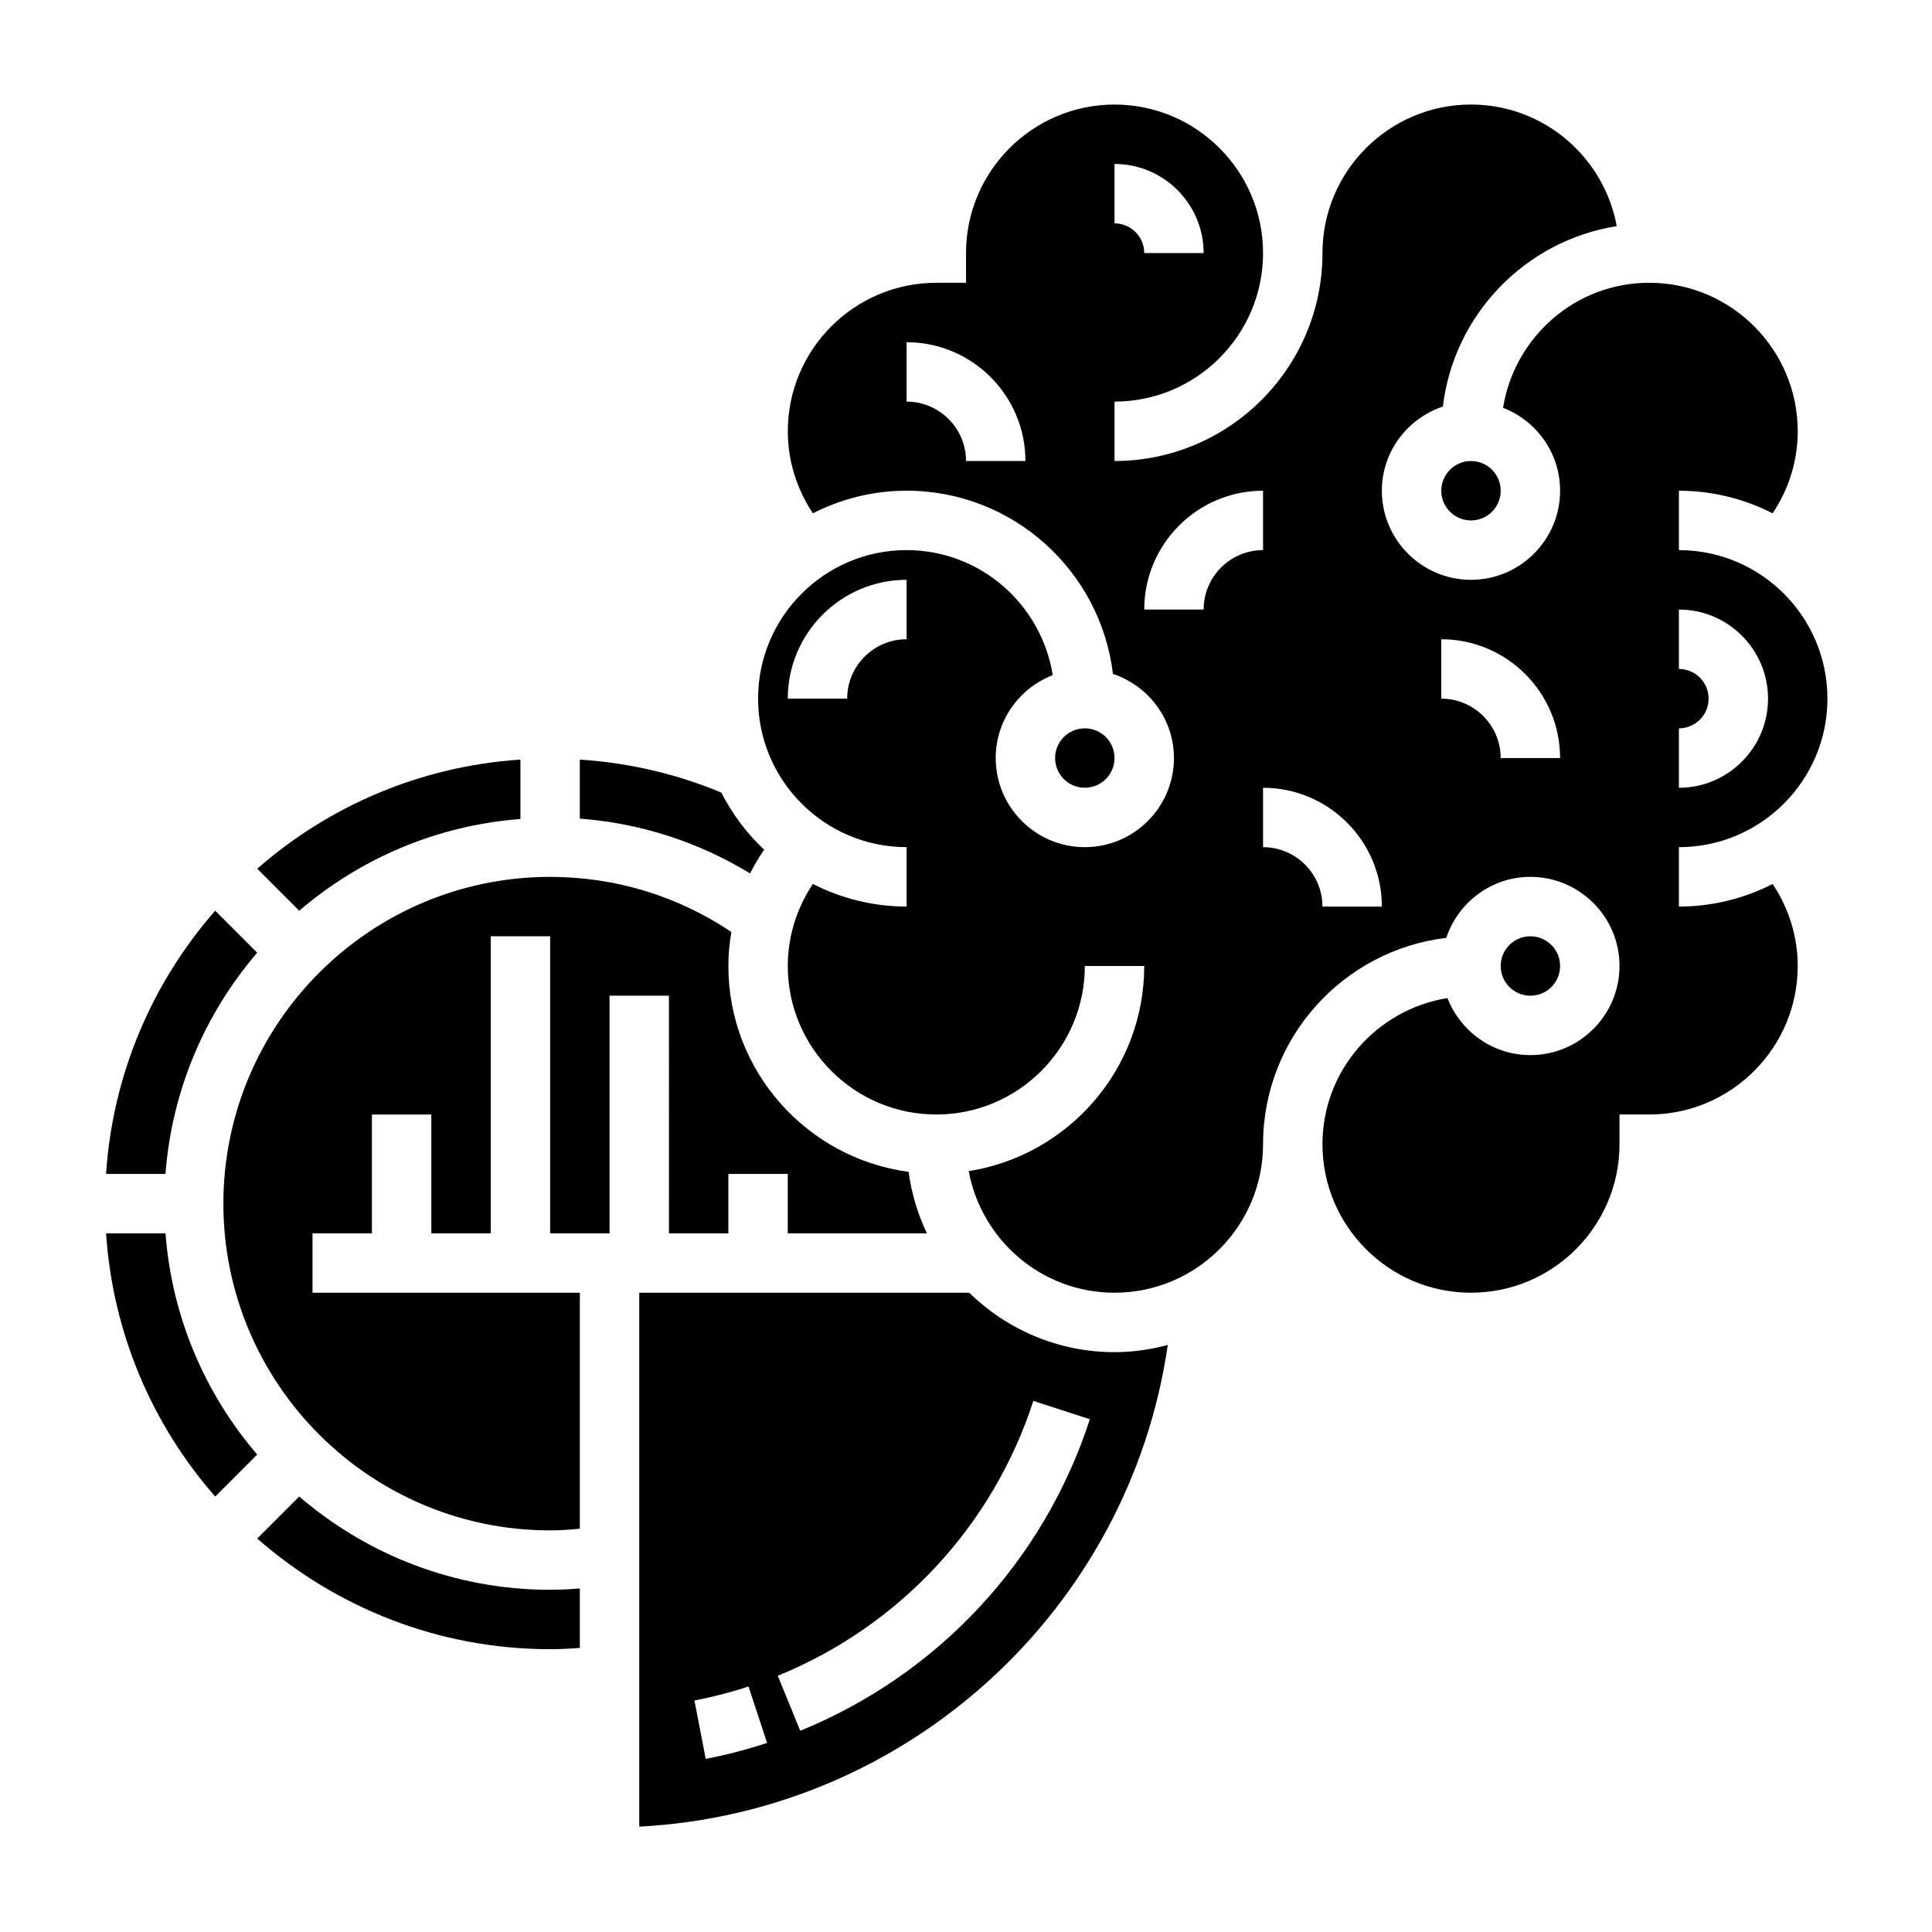
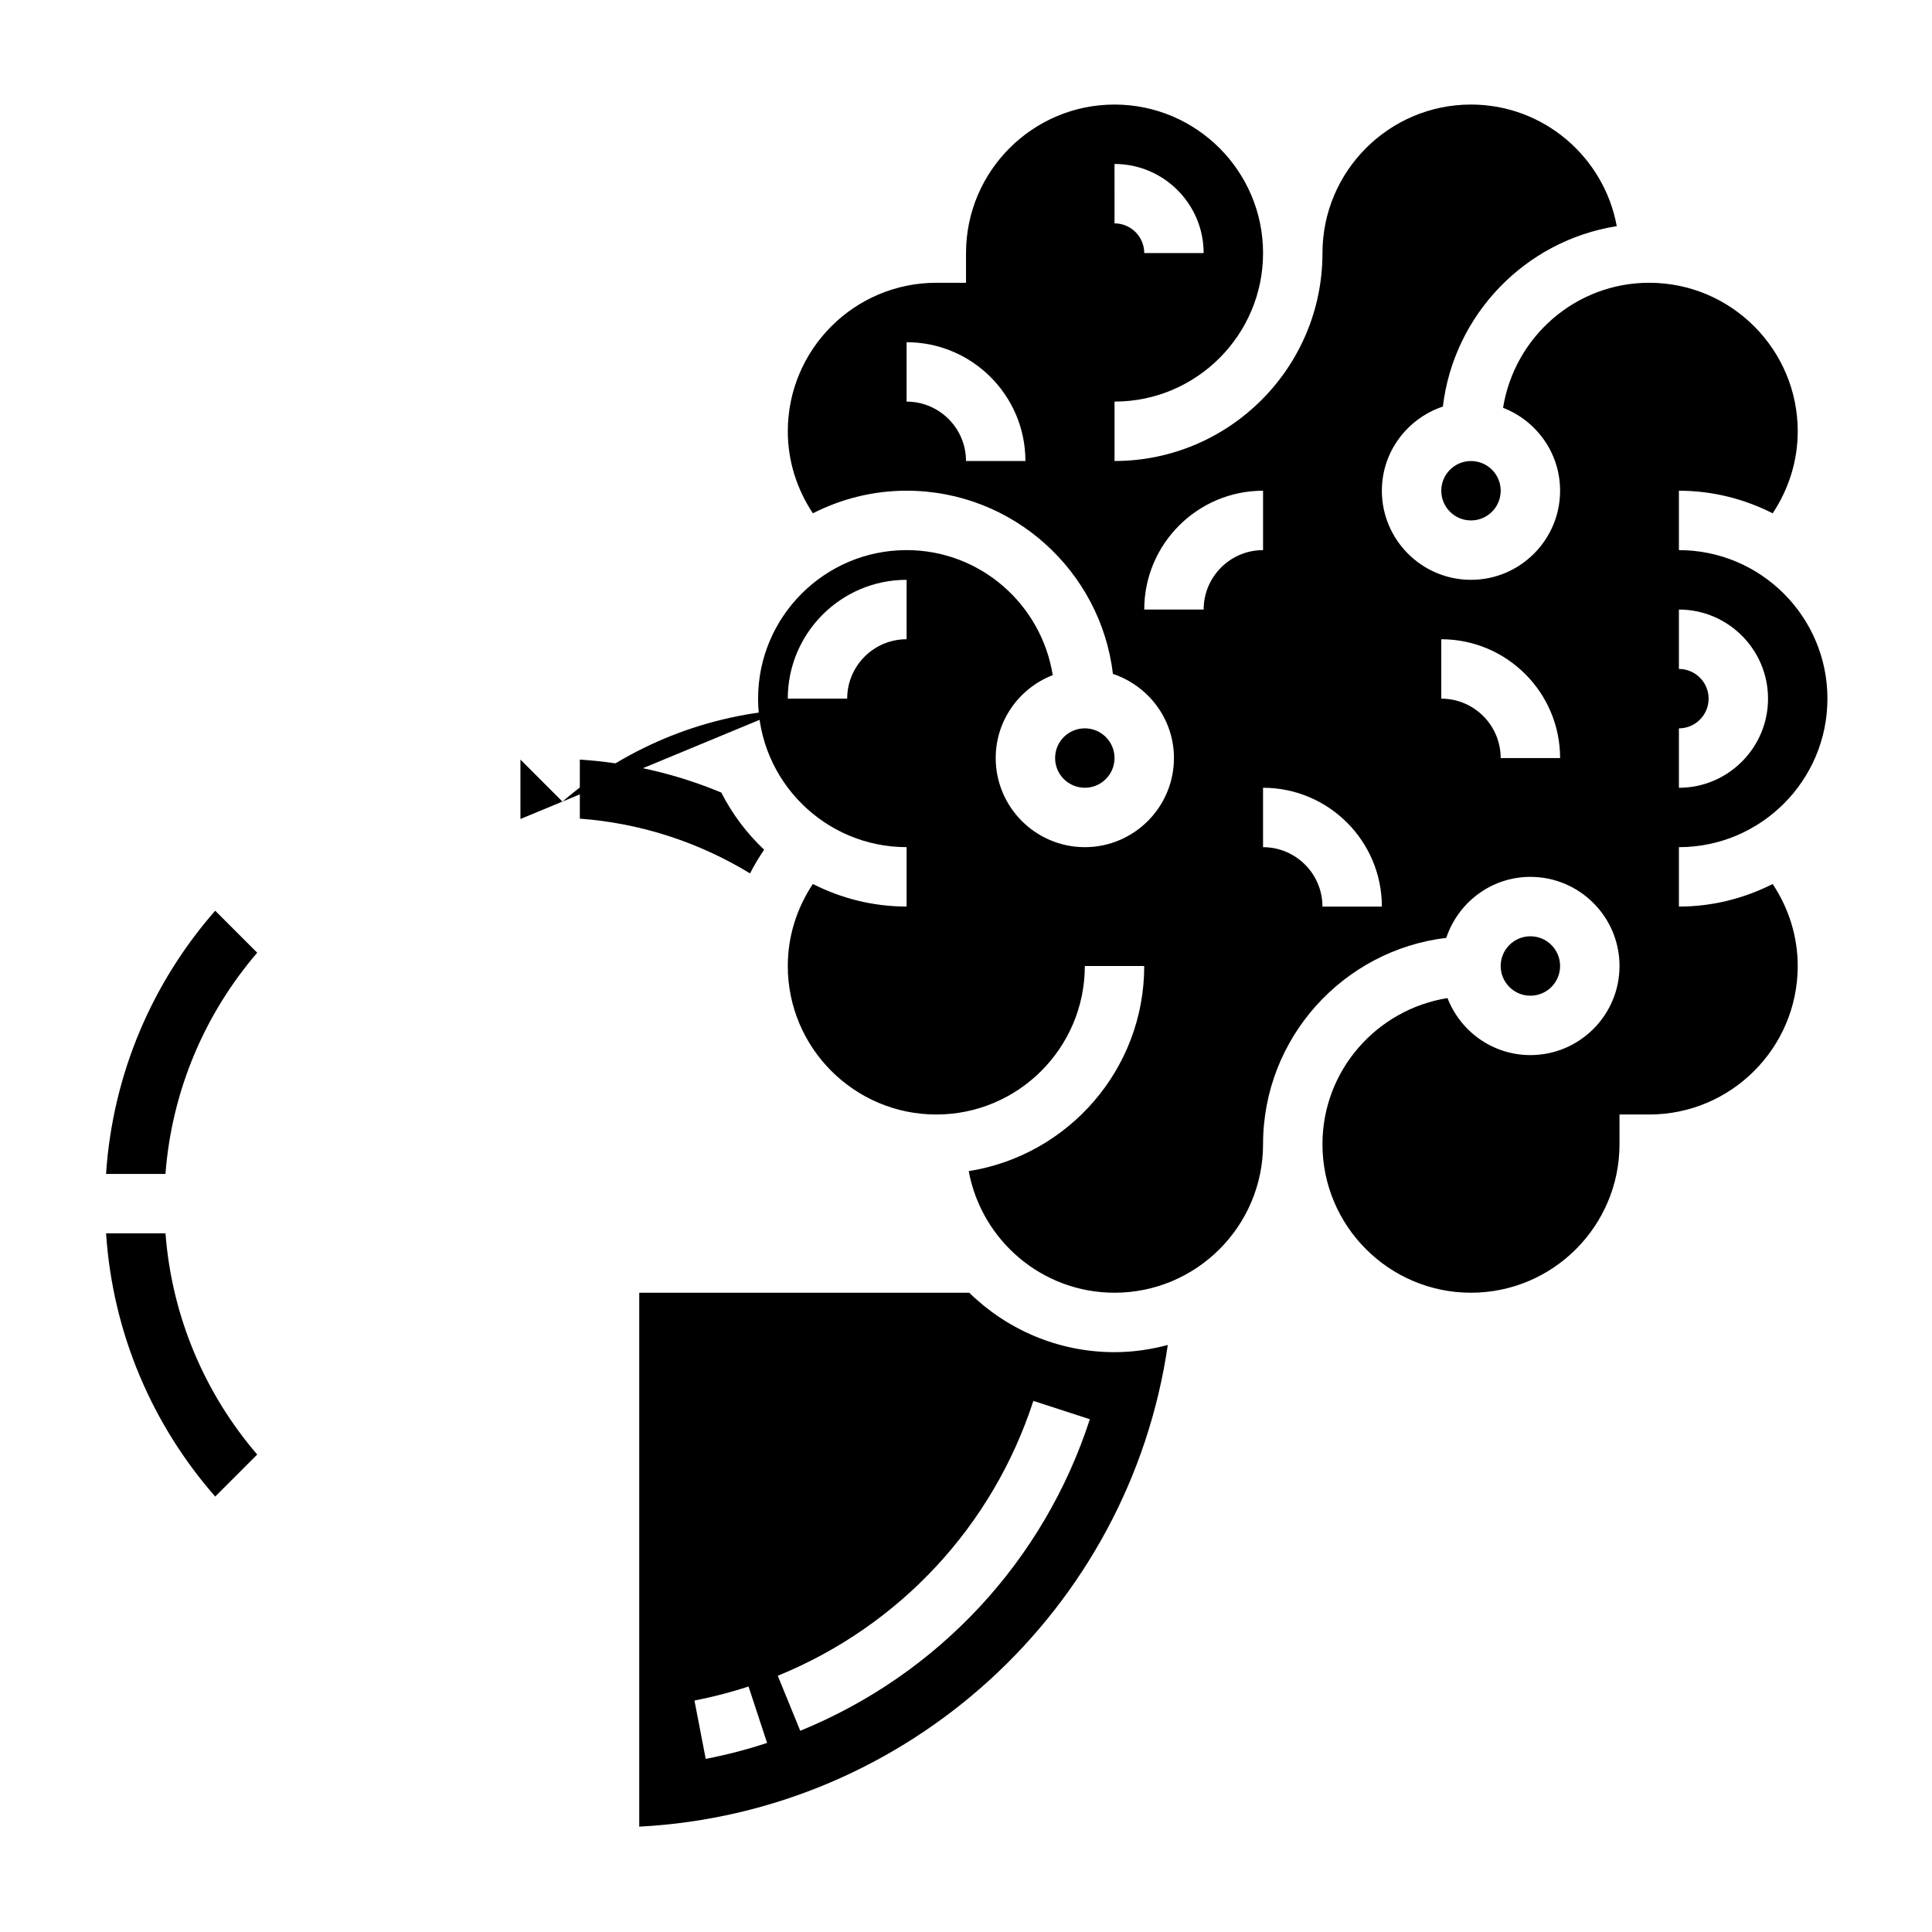
<svg xmlns="http://www.w3.org/2000/svg" fill="#000000" width="800px" height="800px" version="1.1" viewBox="144 144 512 512">
  <g>
    <path d="m172.11 470.85c1.77 26.633 12.352 50.828 28.922 69.754l11.133-11.133c-13.762-16.027-22.602-36.32-24.309-58.621z" />
    <path d="m212.16 396.48-11.133-11.133c-16.57 18.926-27.156 43.125-28.922 69.754h15.742c1.711-22.301 10.551-42.594 24.312-58.621z" />
-     <path d="m321.28 470.85h15.742v-15.742h15.742v15.742h36.879c-2.418-5.062-4.078-10.523-4.848-16.289-26.918-3.606-47.77-26.66-47.77-54.559 0-3.055 0.293-6.062 0.789-9.027-14.234-9.527-30.711-14.59-48.023-14.59-47.742 0-86.594 38.848-86.594 86.594 0 47.742 38.848 86.594 86.594 86.594 2.519 0 5.148-0.172 7.871-0.449l0.004-62.531h-70.848v-15.742h15.742v-31.488h15.742v31.488h15.742l0.004-78.723h15.742v78.719h15.742v-62.977h15.742z" />
-     <path d="m223.3 540.6-11.133 11.133c20.781 18.199 47.902 29.32 77.625 29.32 2.496 0 5.117-0.125 7.871-0.34v-15.762c-2.691 0.223-5.312 0.359-7.871 0.359-25.387 0-48.594-9.344-66.492-24.711z" />
    <path d="m400.87 486.59h-87.465v141.49c71.242-3.715 129.89-57.566 140.07-127.65-4.512 1.203-9.234 1.906-14.121 1.906-14.973 0-28.551-6.023-38.488-15.746zm-69.848 123.53-2.984-15.461c4.832-0.938 9.66-2.18 14.328-3.723l4.922 14.957c-5.309 1.75-10.77 3.172-16.266 4.227zm25.051-7.445-5.953-14.578c32.293-13.18 56.977-39.73 67.73-72.848l14.973 4.863c-12.184 37.535-40.172 67.629-76.75 82.562z" />
-     <path d="m281.92 361.04v-15.742c-26.633 1.77-50.828 12.352-69.754 28.922l11.133 11.133c16.027-13.754 36.32-22.602 58.621-24.312z" />
+     <path d="m281.92 361.04v-15.742l11.133 11.133c16.027-13.754 36.32-22.602 58.621-24.312z" />
    <path d="m541.7 274.05c0 4.348-3.523 7.871-7.871 7.871-4.348 0-7.875-3.523-7.875-7.871s3.527-7.871 7.875-7.871c4.348 0 7.871 3.523 7.871 7.871" />
    <path d="m439.36 344.89c0 4.348-3.523 7.871-7.871 7.871-4.348 0-7.875-3.523-7.875-7.871 0-4.348 3.527-7.871 7.875-7.871 4.348 0 7.871 3.523 7.871 7.871" />
    <path d="m588.93 384.25v-15.742c21.703 0 39.359-17.656 39.359-39.359s-17.656-39.359-39.359-39.359v-15.742c8.941 0 17.367 2.188 24.844 5.984 4.269-6.414 6.644-13.91 6.644-21.734 0-21.703-17.656-39.359-39.359-39.359-19.57 0-35.723 14.398-38.73 33.133 8.824 3.426 15.113 11.949 15.113 21.973 0 13.02-10.598 23.617-23.617 23.617-13.02 0-23.617-10.598-23.617-23.617 0-10.406 6.809-19.16 16.168-22.301 2.922-24.457 21.906-43.996 46.082-47.809-3.363-18.301-19.367-32.227-38.629-32.227-21.703 0-39.359 17.656-39.359 39.359 0 30.387-24.727 55.105-55.105 55.105v-15.742c21.703 0 39.359-17.656 39.359-39.359s-17.656-39.359-39.359-39.359-39.359 17.656-39.359 39.359v7.871h-7.871c-21.703 0-39.359 17.656-39.359 39.359 0 7.824 2.379 15.32 6.644 21.727 7.477-3.797 15.898-5.984 24.84-5.984 28.16 0 51.422 21.246 54.68 48.547 9.359 3.141 16.168 11.895 16.168 22.301 0 13.02-10.598 23.617-23.617 23.617s-23.617-10.598-23.617-23.617c0-10.02 6.289-18.547 15.113-21.973-3.004-18.734-19.156-33.133-38.727-33.133-21.703 0-39.359 17.656-39.359 39.359 0 21.703 17.656 39.359 39.359 39.359v15.742c-8.941 0-17.367-2.188-24.844-5.984-4.266 6.414-6.644 13.906-6.644 21.734 0 21.703 17.656 39.359 39.359 39.359s39.359-17.656 39.359-39.359h15.742c0 27.457-20.207 50.215-46.508 54.363 3.375 18.301 19.379 32.227 38.641 32.227 21.703 0 39.359-17.656 39.359-39.359 0-28.168 21.254-51.422 48.547-54.68 3.141-9.359 11.895-16.168 22.301-16.168 13.02 0 23.617 10.598 23.617 23.617s-10.598 23.617-23.617 23.617c-10.02 0-18.547-6.289-21.973-15.113-18.734 3.004-33.133 19.156-33.133 38.727 0 21.703 17.656 39.359 39.359 39.359 21.703 0 39.359-17.656 39.359-39.359v-7.871h7.871c21.703 0 39.359-17.656 39.359-39.359 0-7.824-2.379-15.32-6.644-21.727-7.473 3.793-15.895 5.981-24.84 5.981zm0-47.23c4.344 0 7.871-3.535 7.871-7.871 0-4.336-3.527-7.871-7.871-7.871v-15.742c13.02 0 23.617 10.598 23.617 23.617s-10.598 23.617-23.617 23.617zm-149.57-149.57c13.02 0 23.617 10.598 23.617 23.617h-15.742c0-4.336-3.527-7.871-7.871-7.871zm-39.359 78.723c0-8.684-7.062-15.742-15.742-15.742v-15.742c17.367 0 31.488 14.121 31.488 31.488zm-15.746 47.23c-8.684 0-15.742 7.062-15.742 15.742h-15.742c0-17.367 14.121-31.488 31.488-31.488zm78.723-7.871h-15.742c0-17.367 14.121-31.488 31.488-31.488v15.742c-8.688 0-15.746 7.062-15.746 15.746zm31.484 78.719c0-8.684-7.062-15.742-15.742-15.742v-15.742c17.367 0 31.488 14.121 31.488 31.488zm47.234-39.359c0-8.684-7.062-15.742-15.742-15.742v-15.742c17.367 0 31.488 14.121 31.488 31.488z" />
    <path d="m557.44 400c0 4.348-3.523 7.871-7.871 7.871s-7.871-3.523-7.871-7.871 3.523-7.875 7.871-7.875 7.871 3.527 7.871 7.875" />
    <path d="m346.5 369.18c-4.598-4.336-8.445-9.445-11.344-15.137-11.965-4.992-24.535-7.894-37.496-8.746v15.648c16.082 1.211 31.402 6.172 45.113 14.516 1.09-2.172 2.356-4.25 3.727-6.281z" />
  </g>
</svg>